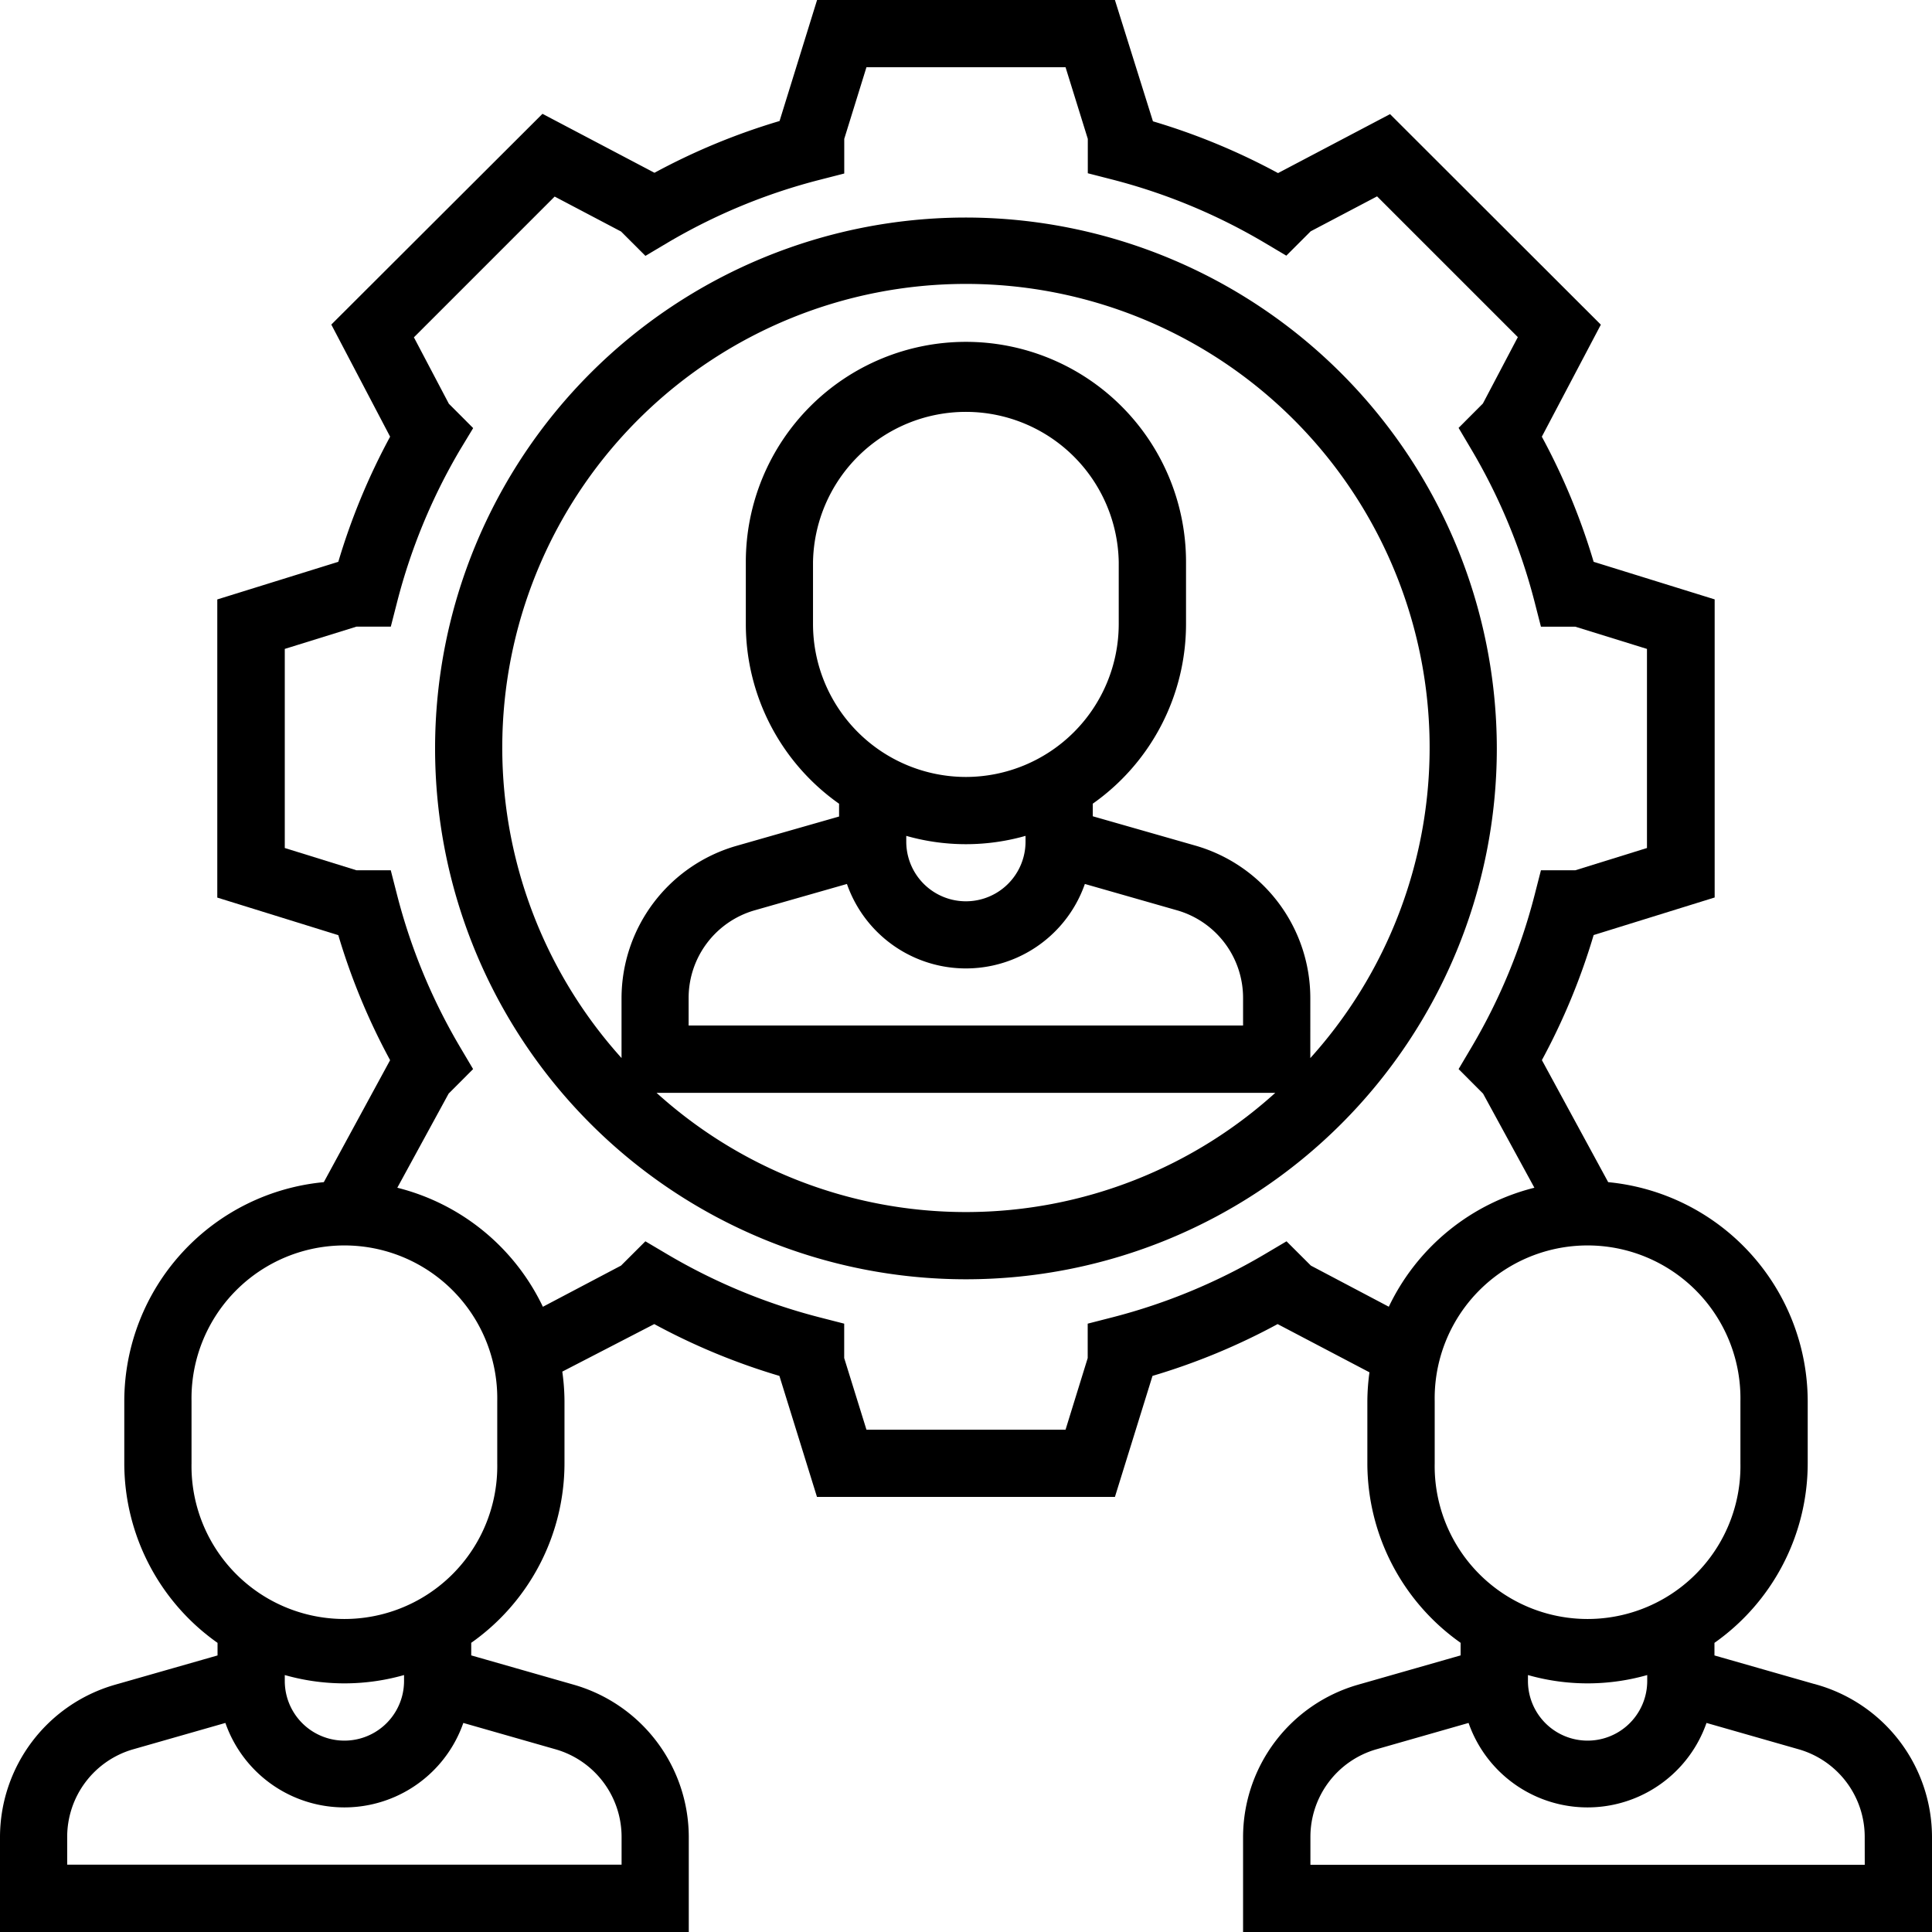
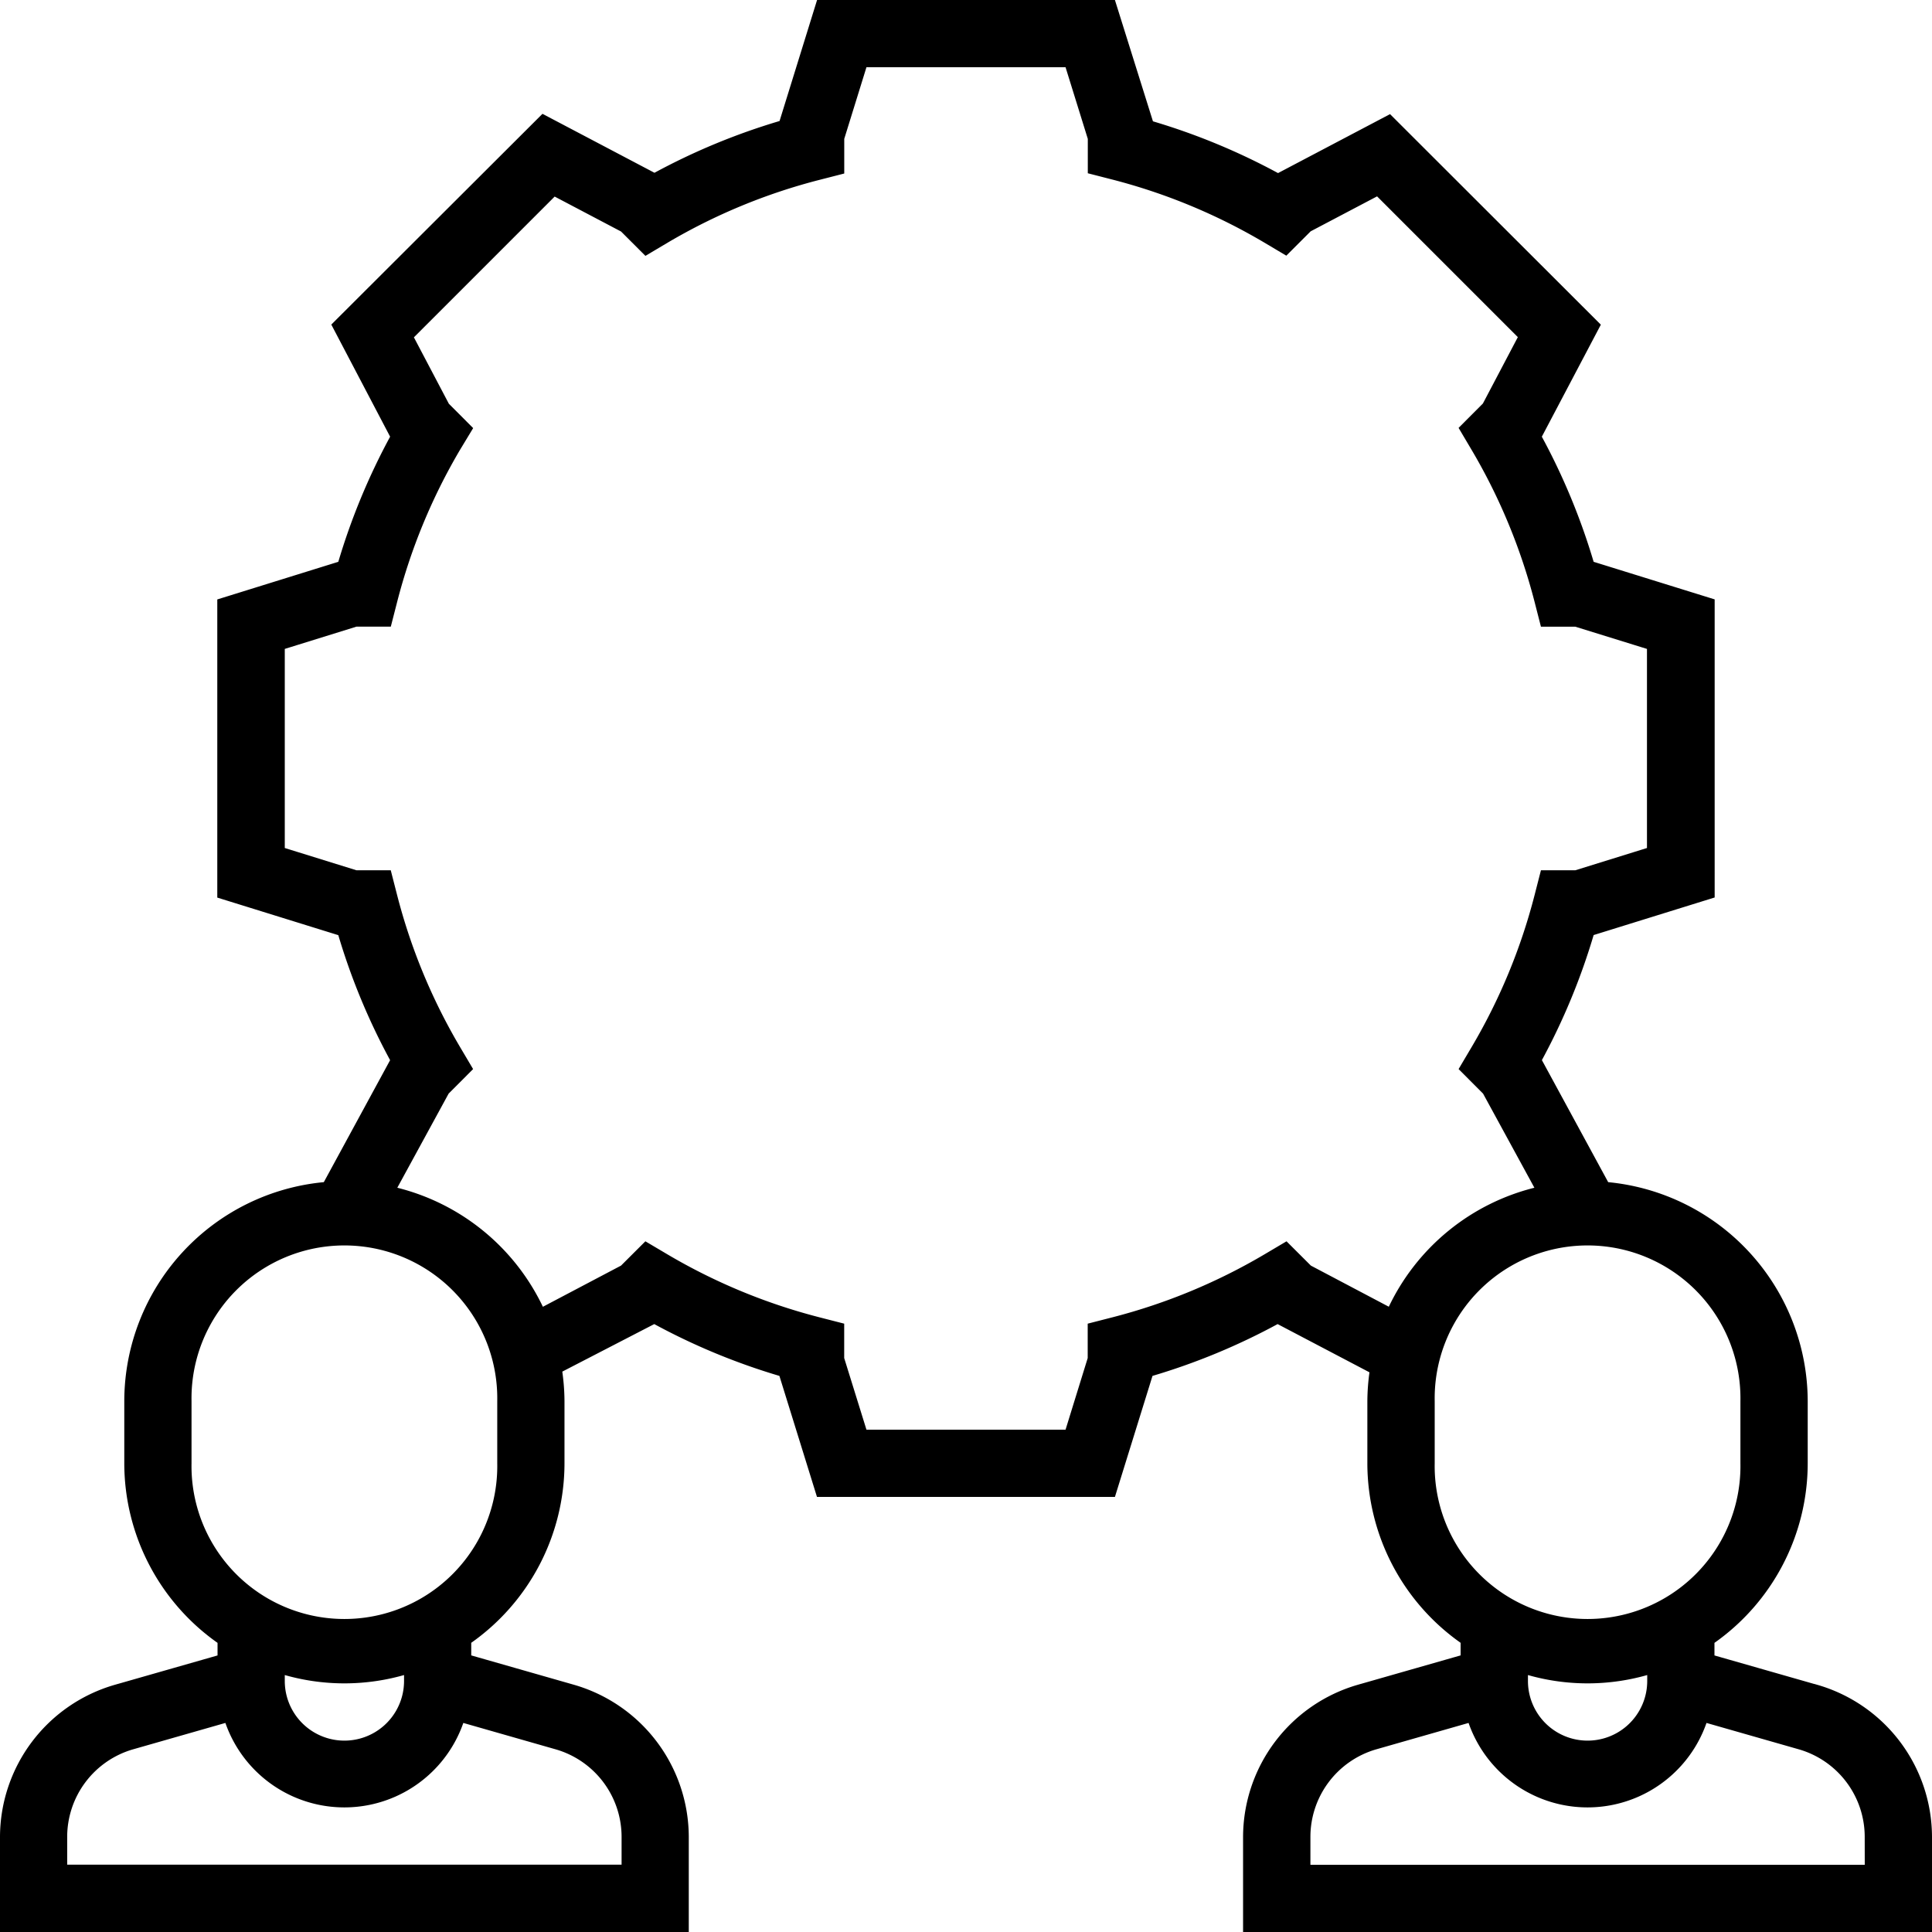
<svg xmlns="http://www.w3.org/2000/svg" width="38.1" height="38.1" viewBox="0 0 38.1 38.1">
  <g id="Human_Resources_Information_Systems_" data-name="Human Resources Information Systems  " transform="translate(0.05 0.05)">
-     <path id="Path_8394" data-name="Path 8394" d="M122.419,56a10.419,10.419,0,1,0,10.419,10.419A10.431,10.431,0,0,0,122.419,56Zm-6.23,17.161h12.459a9.141,9.141,0,0,1-12.459,0Zm3.915-4.13a2.435,2.435,0,0,0,4.628,0l1.868.534a1.847,1.847,0,0,1,1.334,1.768v.6H116.9v-.6a1.848,1.848,0,0,1,1.334-1.768Zm1.088-.954a4.247,4.247,0,0,0,2.452,0v.181a1.226,1.226,0,0,1-2.452,0Zm1.226-1.045a3.068,3.068,0,0,1-3.065-3.065V62.742a3.065,3.065,0,0,1,6.129,0v1.226A3.068,3.068,0,0,1,122.419,67.032Zm6.742,5.617V71.334a3.079,3.079,0,0,0-2.223-2.948l-2.067-.591v-.312a4.286,4.286,0,0,0,1.839-3.516V62.742a4.29,4.29,0,1,0-8.581,0v1.226a4.286,4.286,0,0,0,1.839,3.516V67.8l-2.068.591a3.079,3.079,0,0,0-2.222,2.948v1.315a9.194,9.194,0,1,1,13.484,0Zm0,0" transform="translate(-103.42 -51.71)" stroke="#000" stroke-width="0.1" />
    <path id="Path_8395" data-name="Path 8395" d="M35.777,33.225l-2.067-.591v-.312a4.286,4.286,0,0,0,1.839-3.516V27.581a4.3,4.3,0,0,0-3.916-4.271L30.3,20.856a12.783,12.783,0,0,0,1.037-2.506l2.377-.738V11.807l-2.377-.738a12.839,12.839,0,0,0-1.038-2.507l1.159-2.2-4.105-4.1-2.2,1.158a12.807,12.807,0,0,0-2.506-1.037L21.9,0H16.1l-.737,2.377a12.806,12.806,0,0,0-2.506,1.037l-2.2-1.158L6.545,6.36,7.7,8.562a12.839,12.839,0,0,0-1.038,2.507l-2.377.739v5.806l2.377.738A12.783,12.783,0,0,0,7.7,20.857L6.367,23.31a4.293,4.293,0,0,0-3.916,4.271v1.226A4.286,4.286,0,0,0,4.29,32.322v.312l-2.068.591A3.079,3.079,0,0,0,0,36.172V38H13.483V36.172a3.079,3.079,0,0,0-2.223-2.948l-2.067-.591v-.312a4.286,4.286,0,0,0,1.839-3.516V27.581a4.27,4.27,0,0,0-.048-.61l1.869-.966a12.769,12.769,0,0,0,2.507,1.038l.738,2.377H21.9l.738-2.377a12.769,12.769,0,0,0,2.507-1.038L27,26.979l.012,0a4.228,4.228,0,0,0-.047.6v1.226a4.286,4.286,0,0,0,1.839,3.516v.312l-2.068.591a3.079,3.079,0,0,0-2.222,2.948V38H38V36.172a3.079,3.079,0,0,0-2.223-2.948Zm-5.745-.309a4.247,4.247,0,0,0,2.452,0V33.1a1.226,1.226,0,0,1-2.452,0Zm-24.516,0a4.247,4.247,0,0,0,2.452,0V33.1a1.226,1.226,0,0,1-2.452,0Zm6.742,3.256v.6H1.225v-.6A1.848,1.848,0,0,1,2.559,34.4l1.868-.534a2.435,2.435,0,0,0,4.628,0l1.868.534A1.847,1.847,0,0,1,12.258,36.172ZM9.806,28.807a3.065,3.065,0,1,1-6.129,0V27.581a3.065,3.065,0,1,1,6.129,0Zm15.965-3.858-.458-.457-.409.242a11.609,11.609,0,0,1-2.994,1.24l-.46.118v.647L21,28.194H17l-.452-1.455v-.647l-.46-.118a11.609,11.609,0,0,1-2.994-1.24l-.409-.242-.458.457-1.594.84a4.3,4.3,0,0,0-2.923-2.383l1.047-1.92.46-.461-.242-.409a11.57,11.57,0,0,1-1.24-2.994l-.118-.46H6.971L5.516,16.71v-4l1.455-.452h.647l.118-.46A11.609,11.609,0,0,1,8.976,8.8L9.218,8.4l-.457-.458-.71-1.349,2.828-2.828,1.349.71.458.458.409-.243a11.559,11.559,0,0,1,2.994-1.239l.46-.118V2.681L17,1.226h4l.452,1.455v.647l.46.118A11.579,11.579,0,0,1,24.9,4.686l.409.243.458-.458,1.349-.71,2.828,2.828-.71,1.349-.457.458.242.409a11.609,11.609,0,0,1,1.24,2.994l.118.46h.647l1.455.451v4l-1.455.452h-.647l-.118.46a11.57,11.57,0,0,1-1.24,2.994l-.242.409.46.461,1.047,1.92a4.3,4.3,0,0,0-2.923,2.382Zm2.422,3.858V27.581a3.065,3.065,0,1,1,6.129,0v1.226a3.065,3.065,0,1,1-6.129,0Zm8.581,7.968H25.742v-.6A1.848,1.848,0,0,1,27.075,34.4l1.868-.534a2.435,2.435,0,0,0,4.628,0l1.868.534a1.847,1.847,0,0,1,1.334,1.768Zm0,0" stroke="#000" stroke-width="0.1" />
  </g>
</svg>